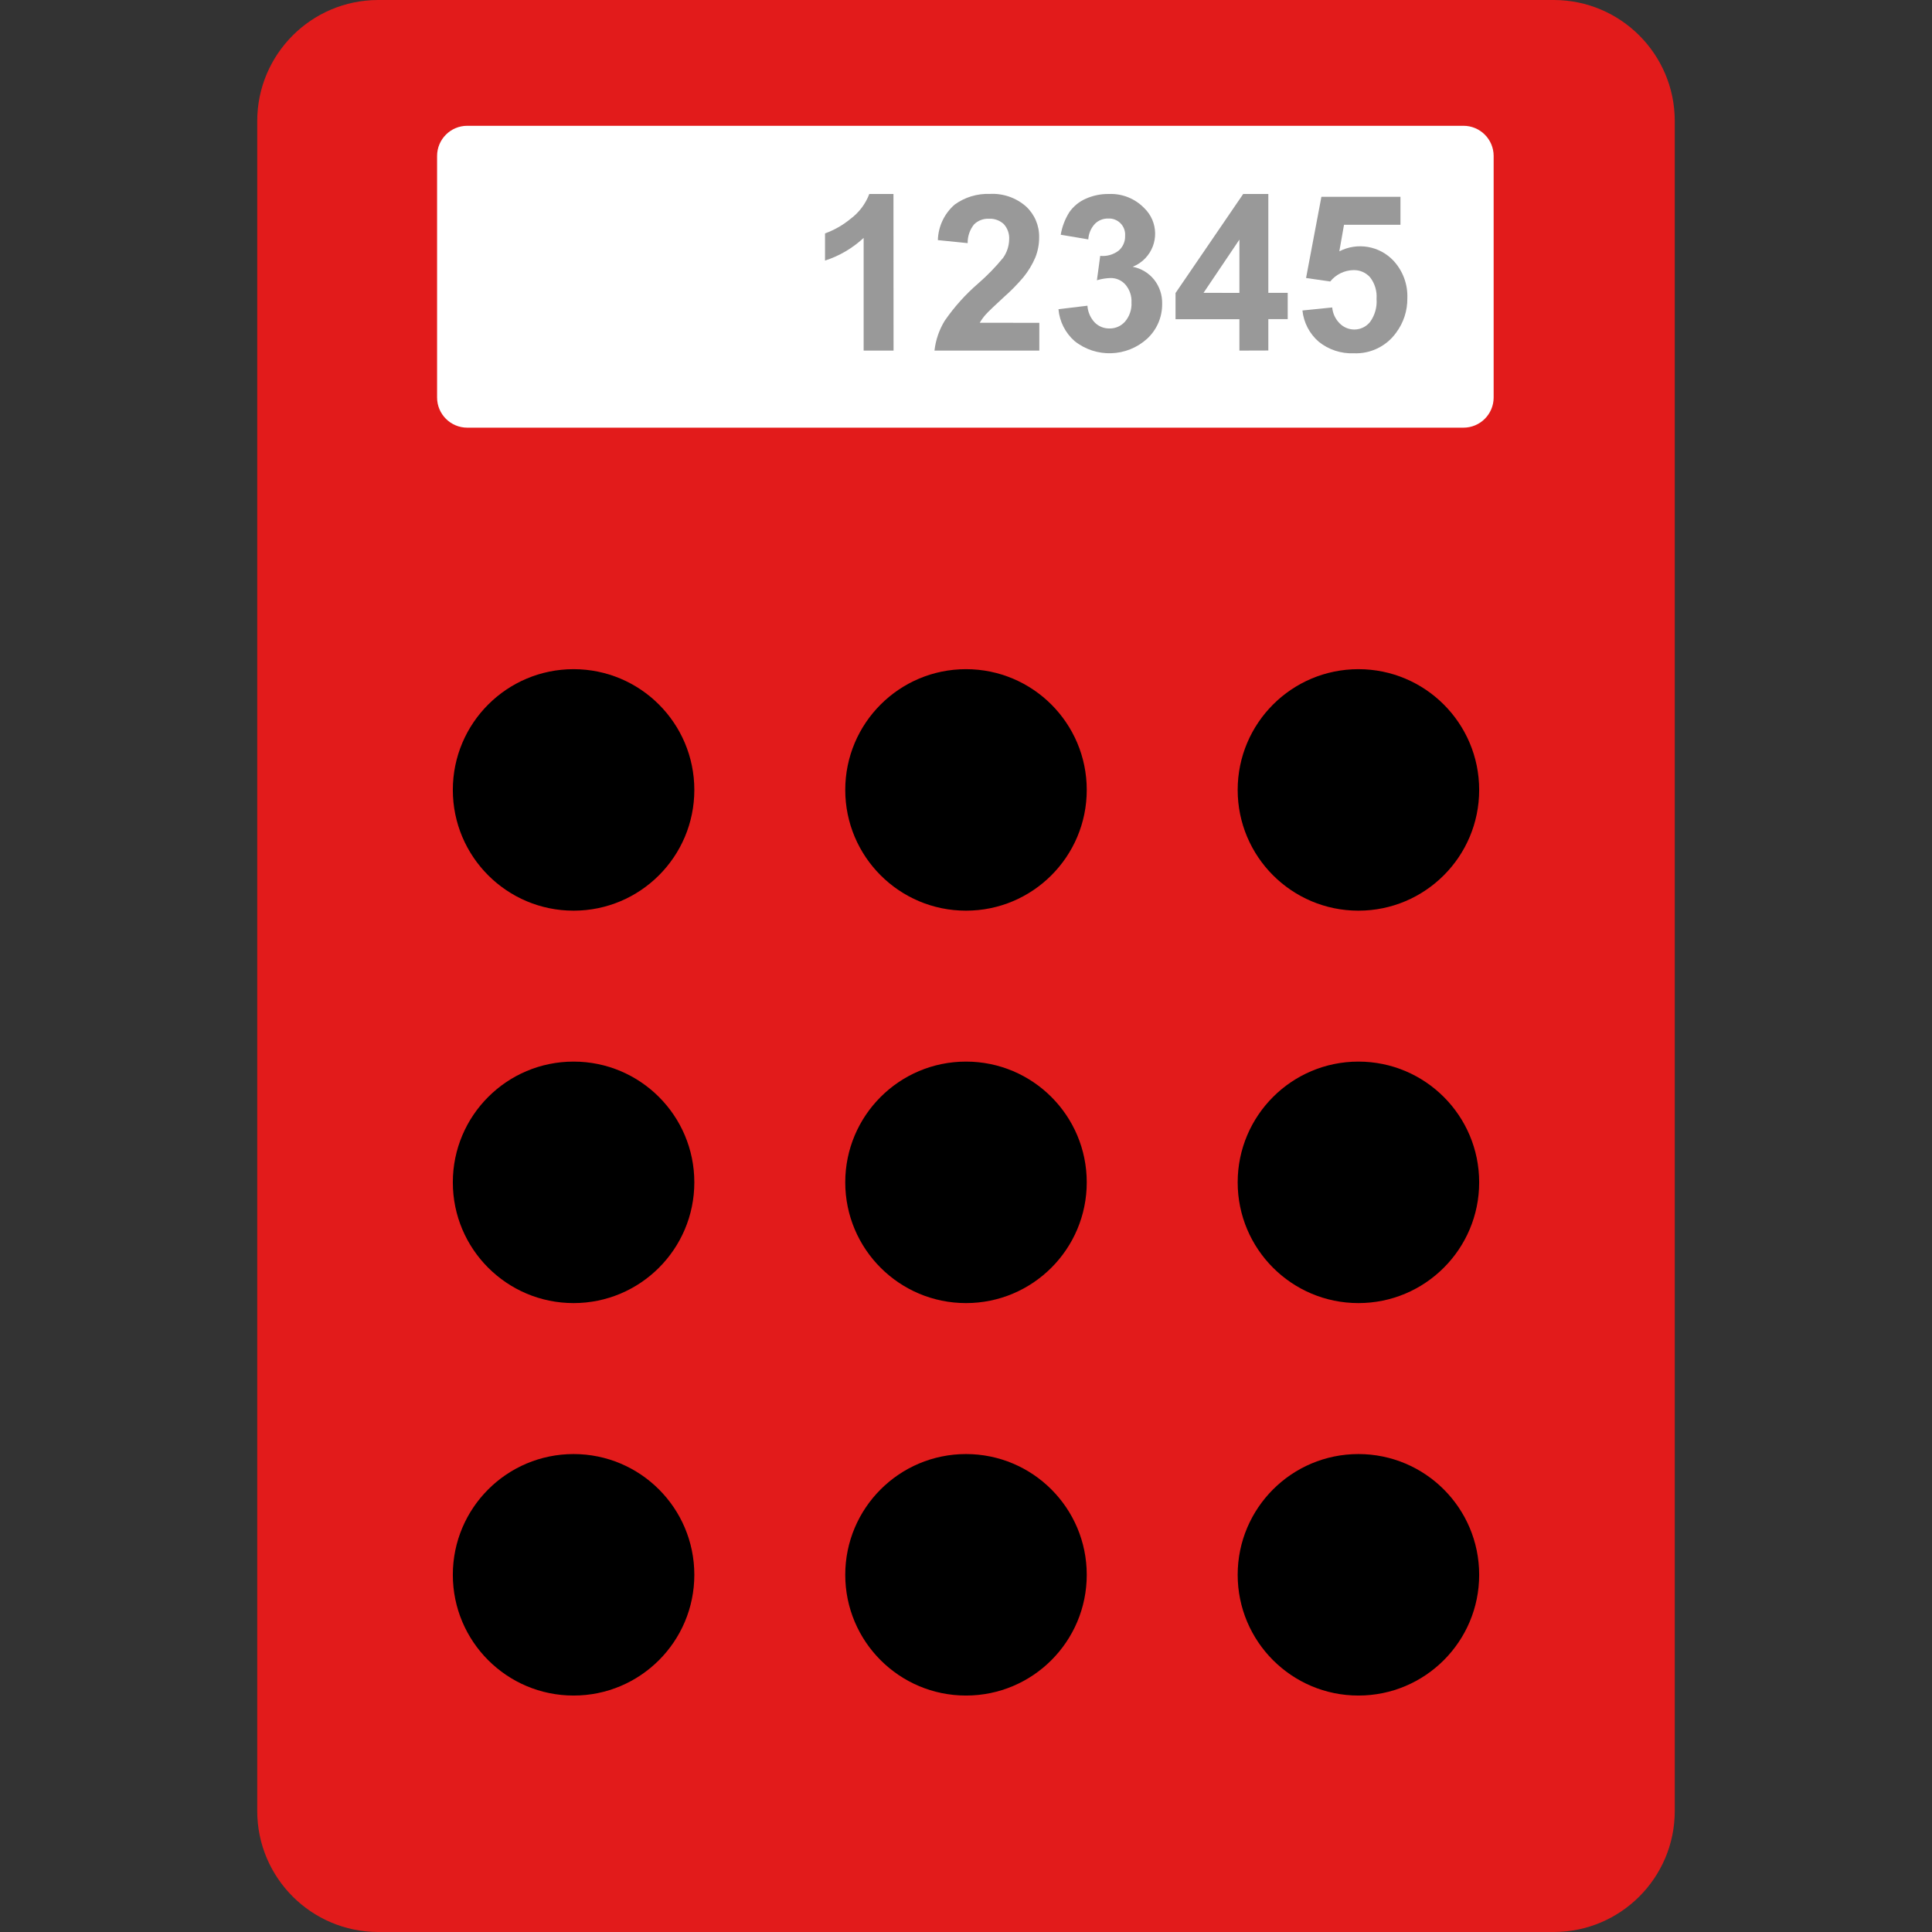
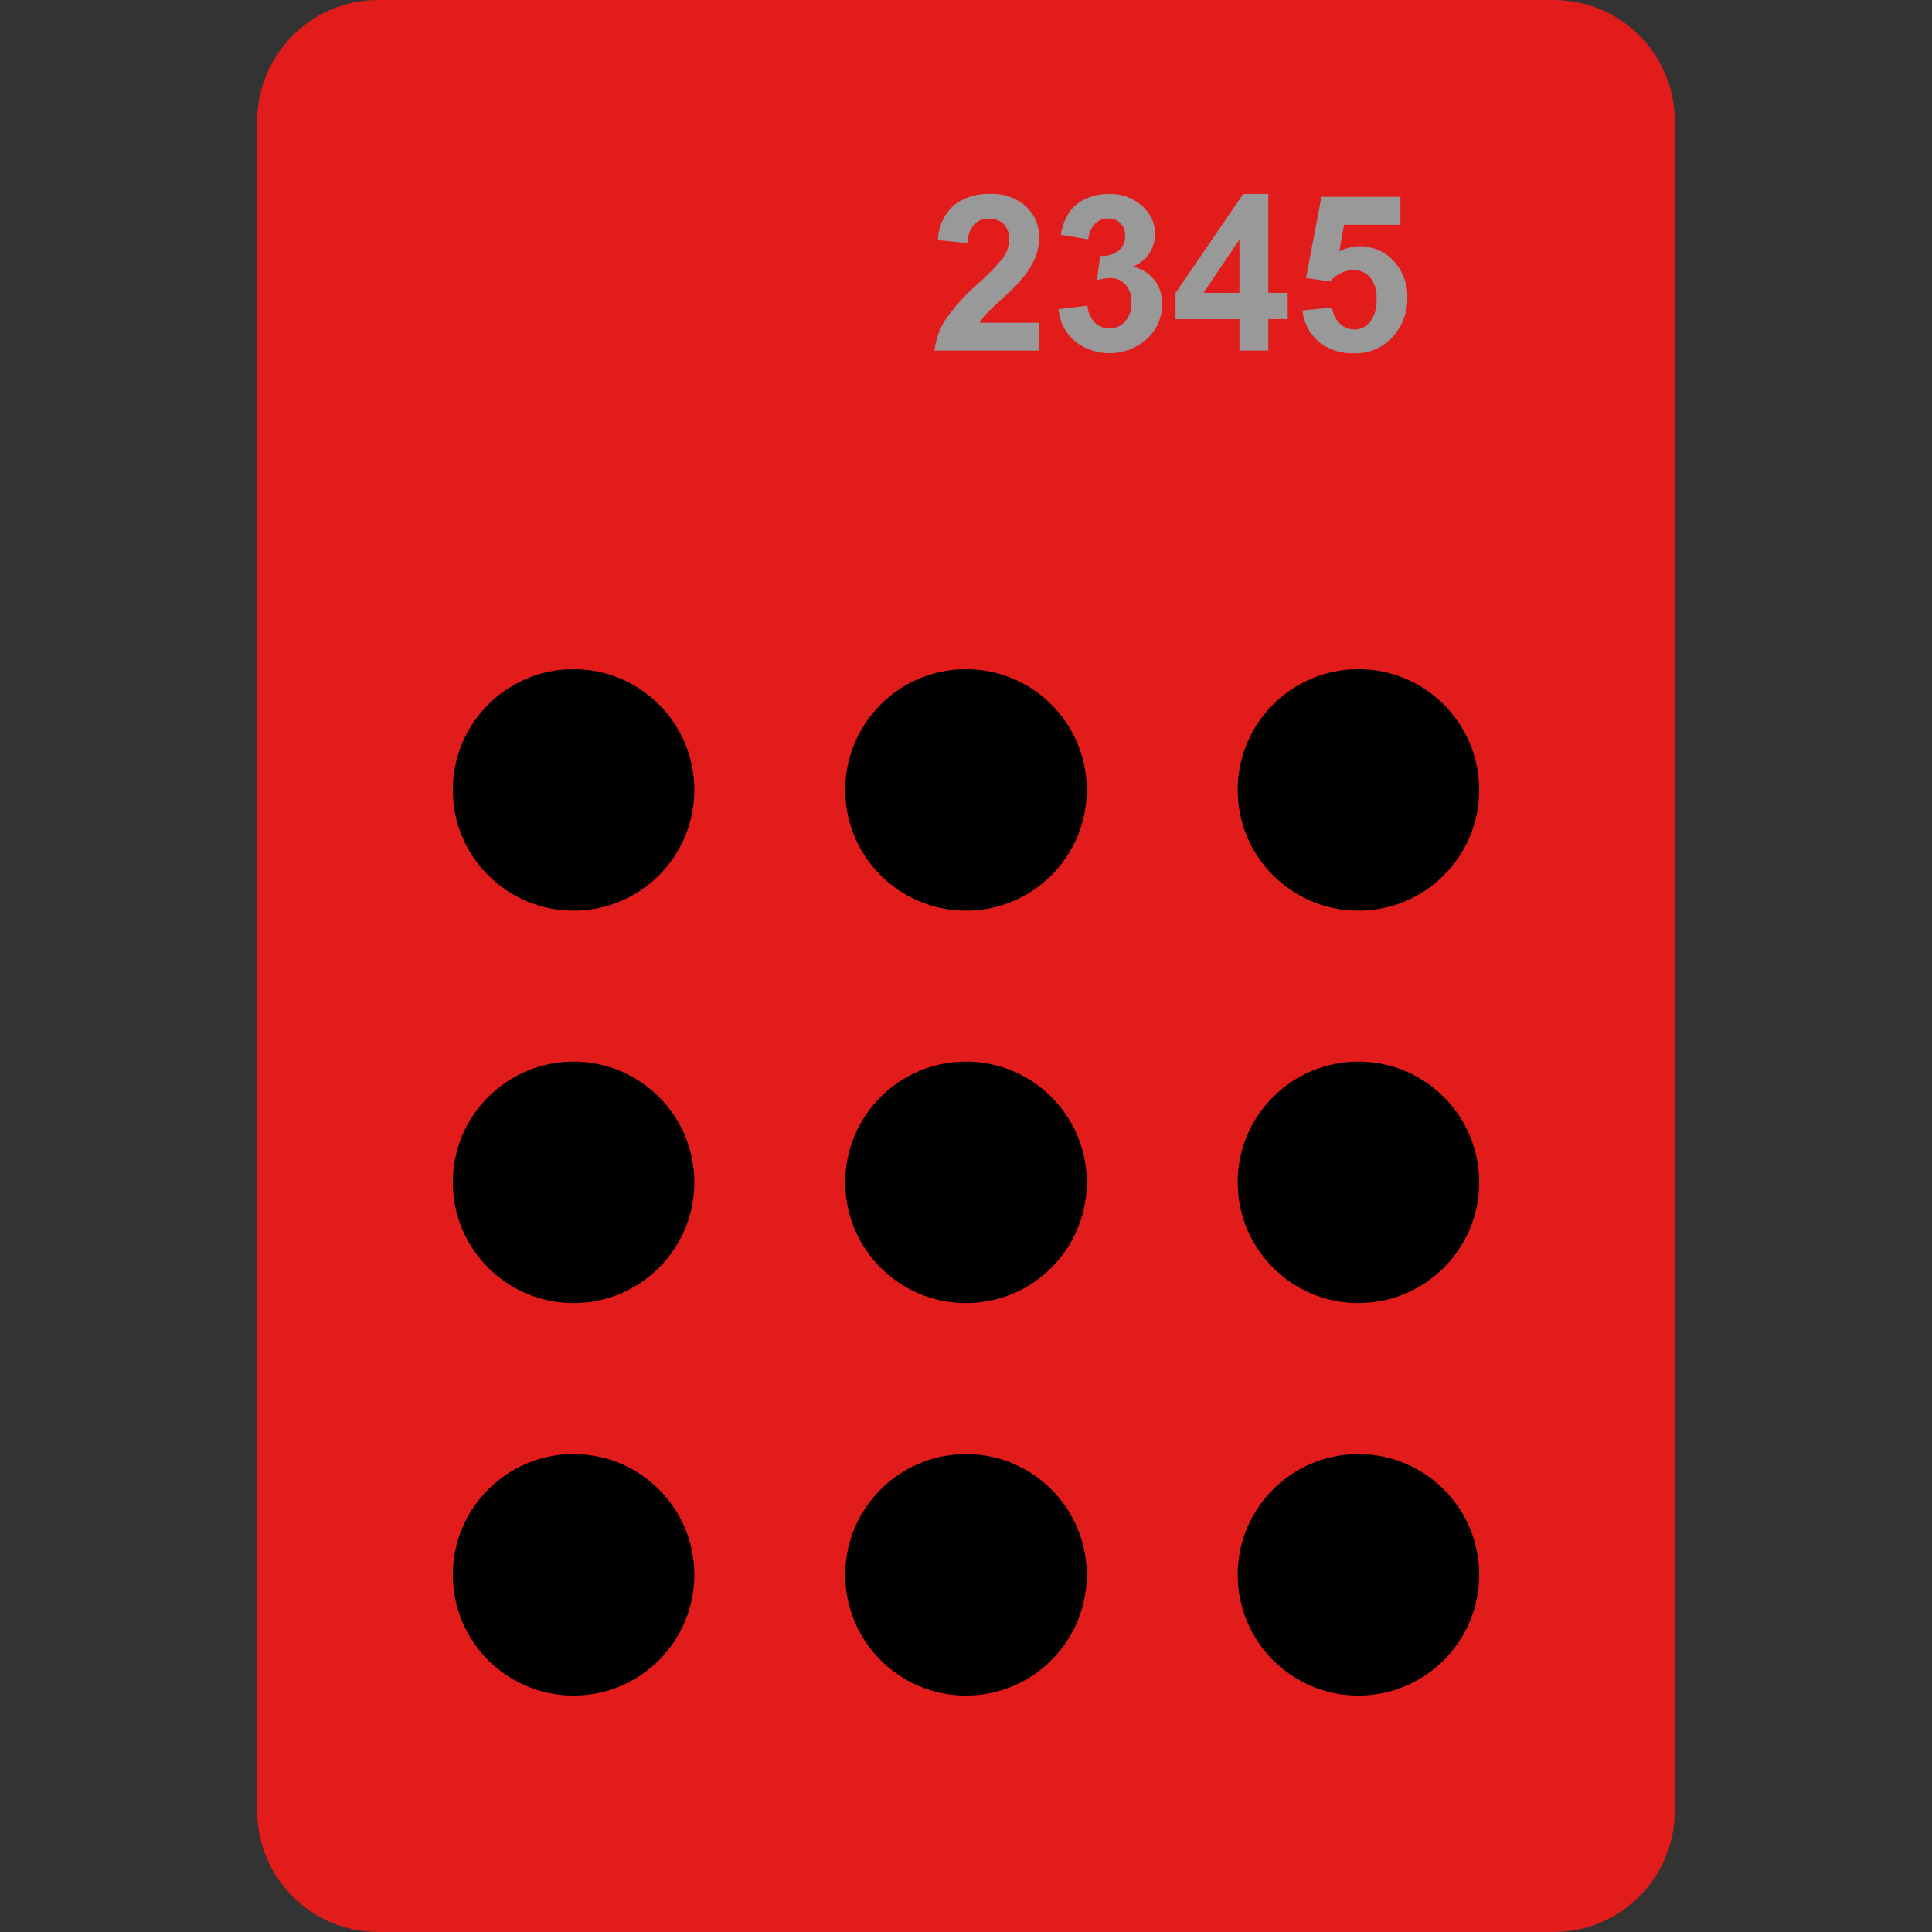
<svg xmlns="http://www.w3.org/2000/svg" height="800px" width="800px" version="1.1" id="Layer_1" viewBox="0 0 512 512" xml:space="preserve">
  <rect x="0" y="0" width="512" height="512" fill="#333333" stroke="none" />
  <path style="fill:#E21B1B;" d="M411.832,0H100.168c-17.651,0.053-31.947,14.349-32,32v448c0.053,17.651,14.349,31.947,32,32h311.665  c17.651-0.053,31.947-14.349,32-32V32C443.779,14.349,429.483,0.053,411.832,0z" />
-   <path style="fill:#FFFFFF;" d="M395.832,105.336c0,4.418-3.581,8-8,8h-264c-4.418,0-8-3.581-8-8v-64c0-4.418,3.581-8,8-8h264  c4.418,0,8,3.581,8,8V105.336z" />
  <circle cx="152.004" cy="209.337" r="31.999" />
  <circle cx="256" cy="209.337" r="31.999" />
  <circle cx="359.997" cy="209.337" r="31.999" />
  <circle cx="152.004" cy="313.333" r="31.999" />
  <circle cx="256" cy="313.333" r="31.999" />
  <circle cx="359.997" cy="313.333" r="31.999" />
  <circle cx="152.004" cy="417.339" r="31.999" />
  <circle cx="256" cy="417.339" r="31.999" />
  <circle cx="359.997" cy="417.339" r="31.999" />
  <g>
-     <path style="fill:#999999;" d="M236.8,92.912h-7.928V63.048c-2.929,2.728-6.423,4.779-10.232,6.008v-7.201   c2.452-0.888,4.732-2.19,6.744-3.848c2.264-1.677,3.998-3.971,4.992-6.608h6.4L236.8,92.912z" />
    <path style="fill:#999999;" d="M275.432,85.552v7.36h-27.784c0.312-2.804,1.237-5.506,2.712-7.912c2.533-3.67,5.526-7,8.904-9.912   c2.379-2.067,4.579-4.331,6.576-6.768c1.004-1.421,1.561-3.109,1.6-4.848c0.097-1.496-0.417-2.969-1.424-4.08   c-1.064-0.989-2.486-1.503-3.936-1.424c-1.465-0.071-2.894,0.471-3.944,1.496c-1.13,1.406-1.73,3.164-1.696,4.968l-7.896-0.8   c0.101-3.614,1.708-7.022,4.432-9.4c2.695-1.963,5.972-2.963,9.304-2.84c3.508-0.196,6.953,0.986,9.6,3.296   c2.294,2.105,3.57,5.096,3.504,8.208c0.007,1.818-0.333,3.621-1,5.312c-0.81,1.906-1.887,3.686-3.2,5.288   c-1.596,1.883-3.328,3.645-5.184,5.272c-2.504,2.296-4.088,3.824-4.76,4.568c-0.606,0.678-1.142,1.415-1.6,2.2L275.432,85.552z" />
    <path style="fill:#999999;" d="M280.504,81.944l7.672-0.928c0.114,1.682,0.813,3.27,1.975,4.488   c1.036,1.016,2.437,1.573,3.888,1.544c1.586,0.026,3.101-0.655,4.136-1.856c1.179-1.401,1.779-3.197,1.68-5.024   c0.095-1.725-0.478-3.421-1.6-4.736c-0.988-1.129-2.42-1.768-3.92-1.752c-1.234,0.033-2.459,0.232-3.64,0.592l0.872-6.464   c1.753,0.175,3.508-0.326,4.904-1.4c1.132-0.984,1.755-2.429,1.696-3.928c0.168-2.353-1.603-4.397-3.956-4.566   c-0.193-0.014-0.387-0.015-0.58-0.002c-1.3-0.02-2.553,0.488-3.472,1.408c-1.046,1.128-1.666,2.584-1.752,4.12l-7.304-1.232   c0.362-2.132,1.142-4.171,2.296-6c1.084-1.54,2.566-2.757,4.288-3.52c1.937-0.877,4.043-1.314,6.168-1.28   c3.508-0.152,6.914,1.201,9.36,3.72c3.759,3.6,3.888,9.566,0.288,13.325c-0.937,0.979-2.075,1.744-3.336,2.244   c2.242,0.426,4.258,1.638,5.688,3.416c1.435,1.82,2.188,4.084,2.128,6.4c0.044,3.519-1.411,6.889-4,9.272   c-5.39,4.873-13.513,5.131-19.2,0.608C282.321,88.234,280.788,85.206,280.504,81.944z" />
    <path style="fill:#999999;" d="M328.456,92.912v-8.32h-16.928v-6.936L329.464,51.4h6.656v26.2h5.136v6.968h-5.136v8.32   L328.456,92.912z M328.456,77.624V63.497L318.952,77.6L328.456,77.624z" />
    <path style="fill:#999999;" d="M345.16,82.28l7.888-0.8c0.143,1.61,0.855,3.115,2.008,4.248c1.015,1.019,2.393,1.594,3.832,1.6   c1.635,0.007,3.183-0.736,4.2-2.016c1.276-1.77,1.883-3.936,1.712-6.112c0.156-2.05-0.454-4.086-1.712-5.712   c-1.122-1.265-2.75-1.964-4.44-1.904c-2.388,0.053-4.63,1.156-6.128,3.016l-6.4-0.928l4.064-21.512h20.952v7.416h-14.96   l-1.24,7.024c4.81-2.462,10.668-1.44,14.36,2.504c2.491,2.695,3.81,6.269,3.664,9.936c0.041,3.28-0.999,6.482-2.96,9.112   c-2.573,3.594-6.783,5.652-11.2,5.472c-3.382,0.146-6.702-0.945-9.336-3.072C347.031,88.442,345.492,85.484,345.16,82.28z" />
  </g>
</svg>